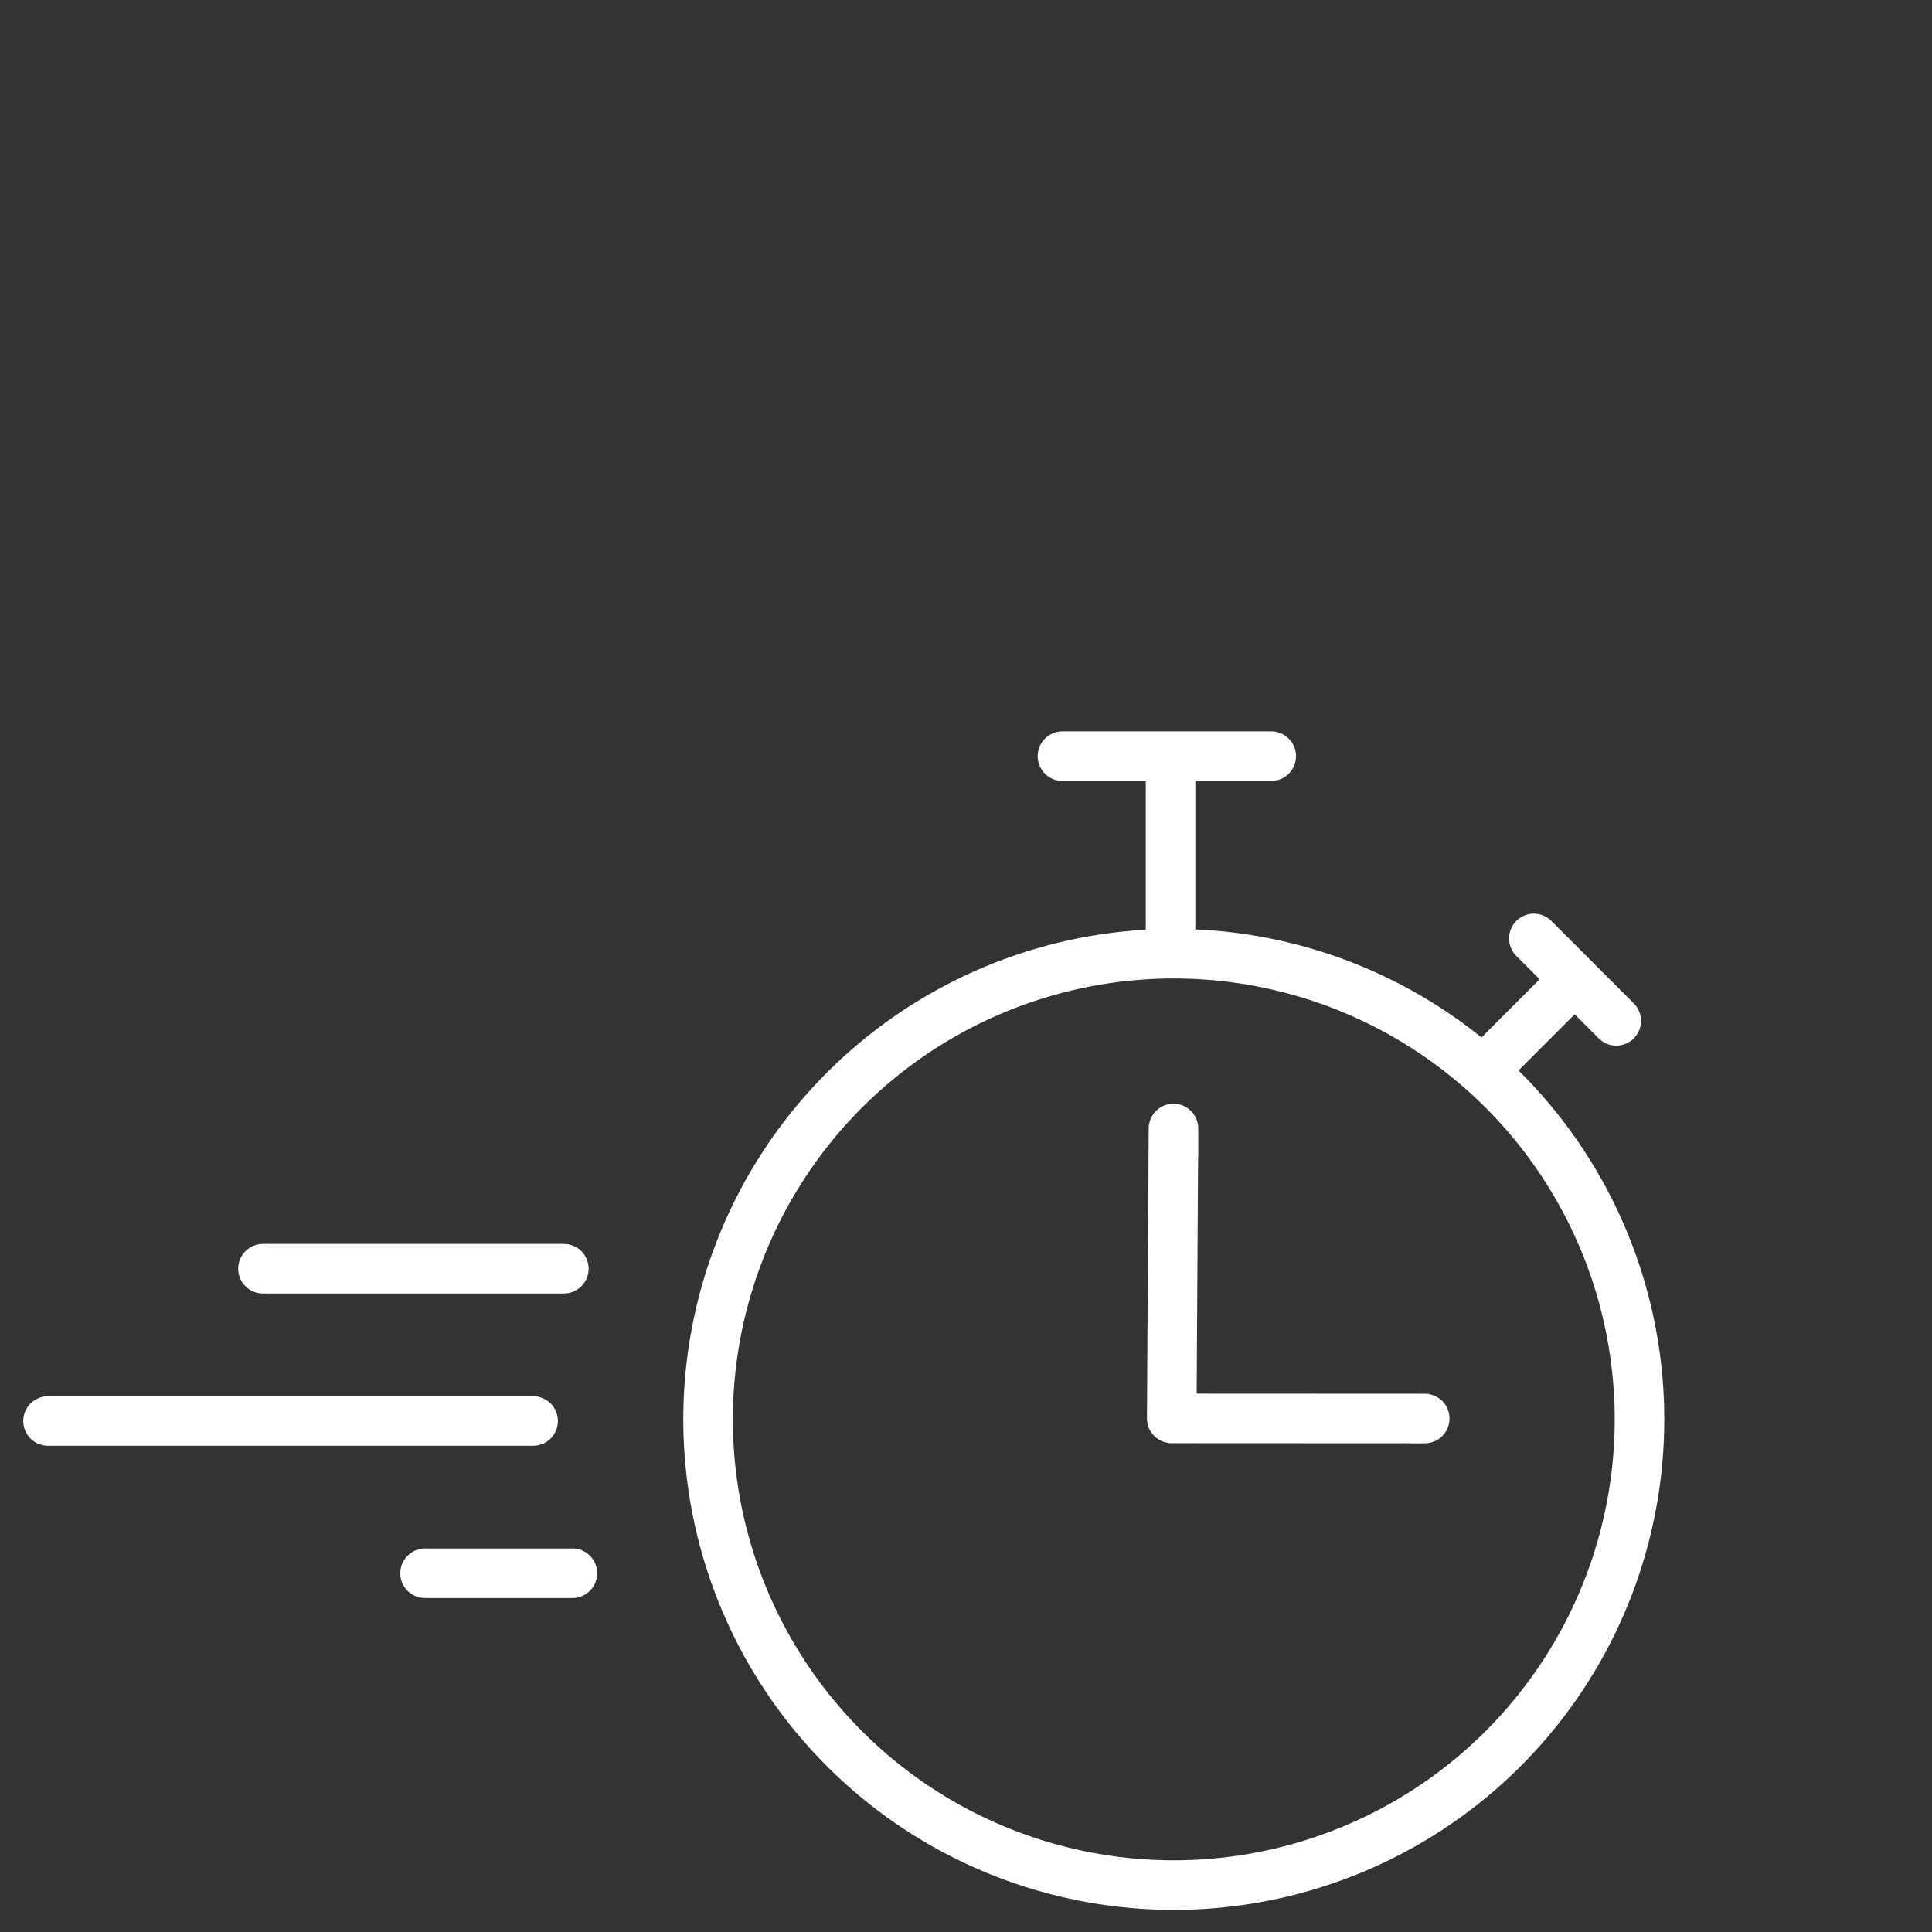
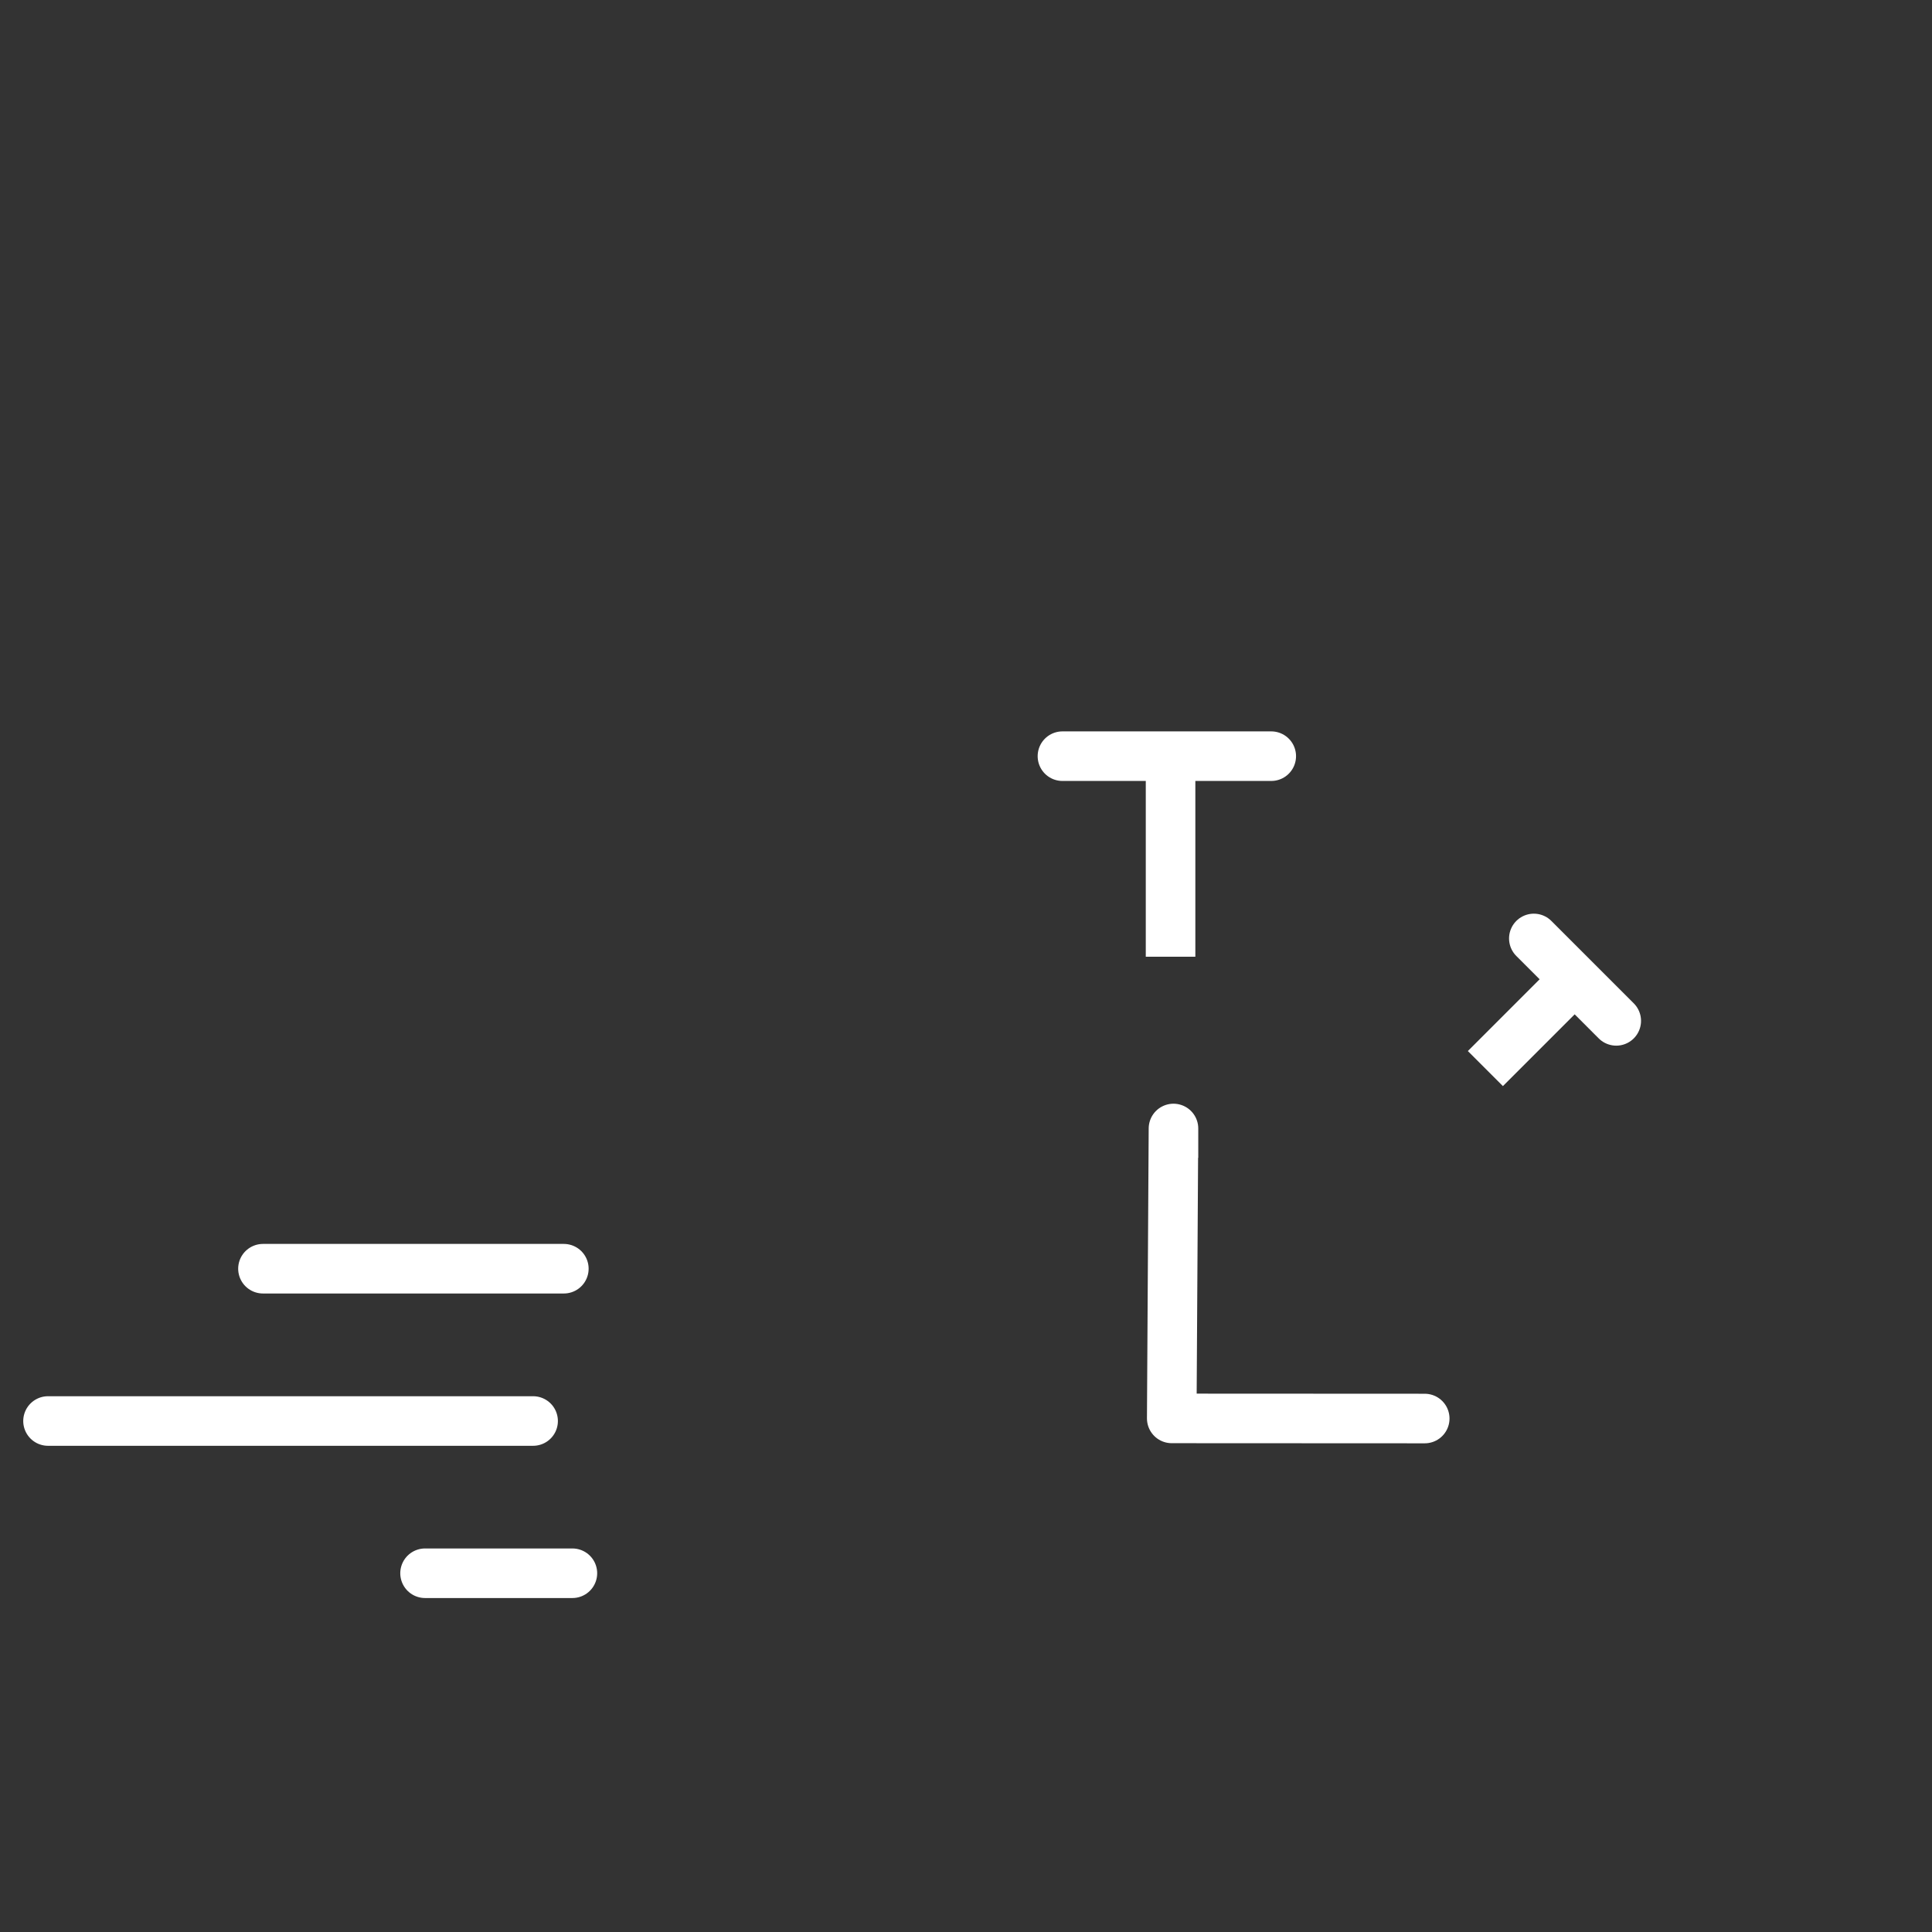
<svg xmlns="http://www.w3.org/2000/svg" viewBox="0 0 31.181 31.181">
  <rect x="0" y="0" width="31.181" height="31.181" fill="#333333" stroke="none" />
  <title>11_highlights</title>
  <g style="isolation:isolate">
    <g id="bc355de8-5b5d-44f2-b21f-111c66ed332c" data-name="Ebene 2">
-       <path d="M18.943,30.424a7.516,7.516,0,1,0-7.515-7.516A7.516,7.516,0,0,0,18.943,30.424Z" style="fill:none;stroke:#fff;stroke-linejoin:round;stroke-width:0.8px" />
      <line x1="23.973" y1="17.246" x2="25.413" y2="15.806" style="fill:none;stroke:#fff;stroke-linejoin:round;stroke-width:0.8px" />
      <polyline points="24.885 15.276 24.755 15.146 26.085 16.476 25.985 16.376" style="fill:none;stroke:#fff;stroke-linejoin:round;stroke-width:0.8px" />
      <line x1="18.892" y1="15.441" x2="18.892" y2="12.309" style="fill:none;stroke:#fff;stroke-linejoin:round;stroke-width:0.8px" />
      <polyline points="22.81 22.894 22.994 22.894 18.911 22.892 18.939 18.213 18.939 18.686" style="fill:none;stroke:#fff;stroke-linejoin:round;stroke-width:0.8px" />
      <polyline points="8.55 25.391 9.238 25.391 6.86 25.391 8.14 25.391" style="fill:none;stroke:#fff;stroke-linejoin:round;stroke-width:0.8px" />
      <polyline points="20.324 12.204 20.517 12.204 17.147 12.204 18.923 12.204" style="fill:none;stroke:#fff;stroke-linejoin:round;stroke-width:0.8px" />
      <polyline points="6.429 22.934 8.604 22.934 0.775 22.934 5.028 22.934" style="fill:none;stroke:#fff;stroke-linejoin:round;stroke-width:0.8px" />
      <polyline points="7.916 20.476 9.1 20.476 4.244 20.476 6.515 20.476" style="fill:none;stroke:#fff;stroke-linejoin:round;stroke-width:0.8px" />
    </g>
  </g>
</svg>